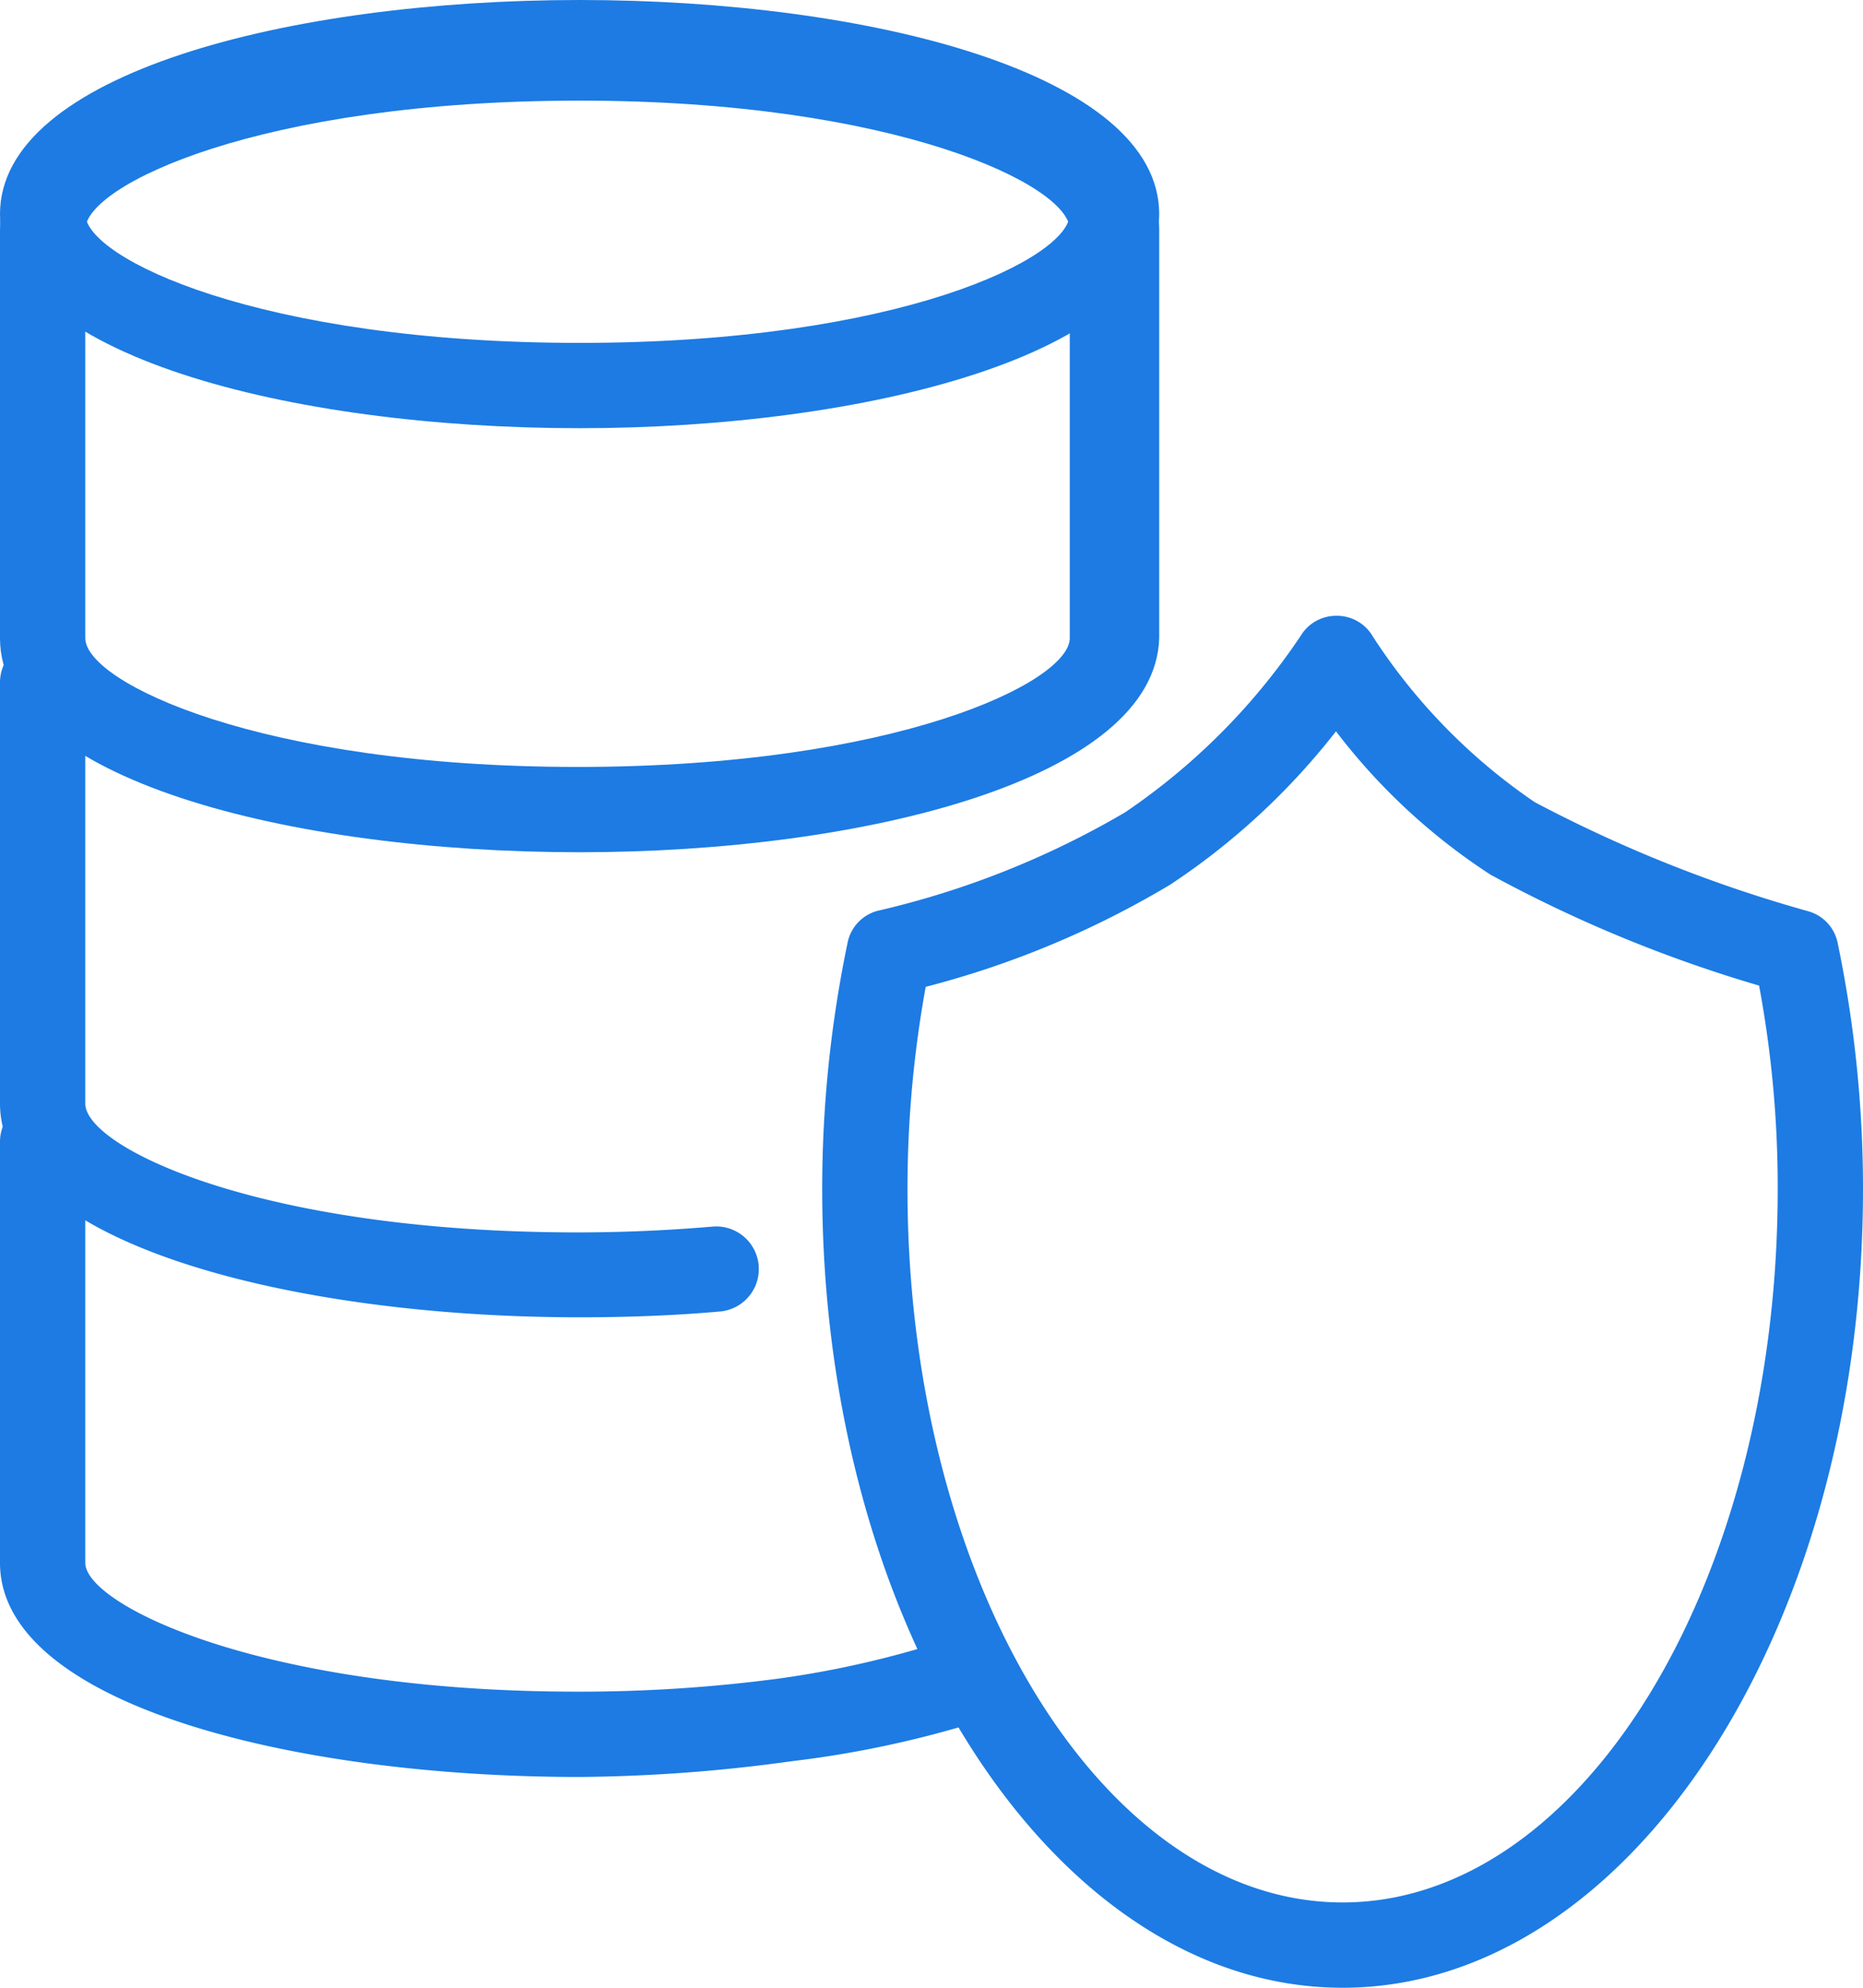
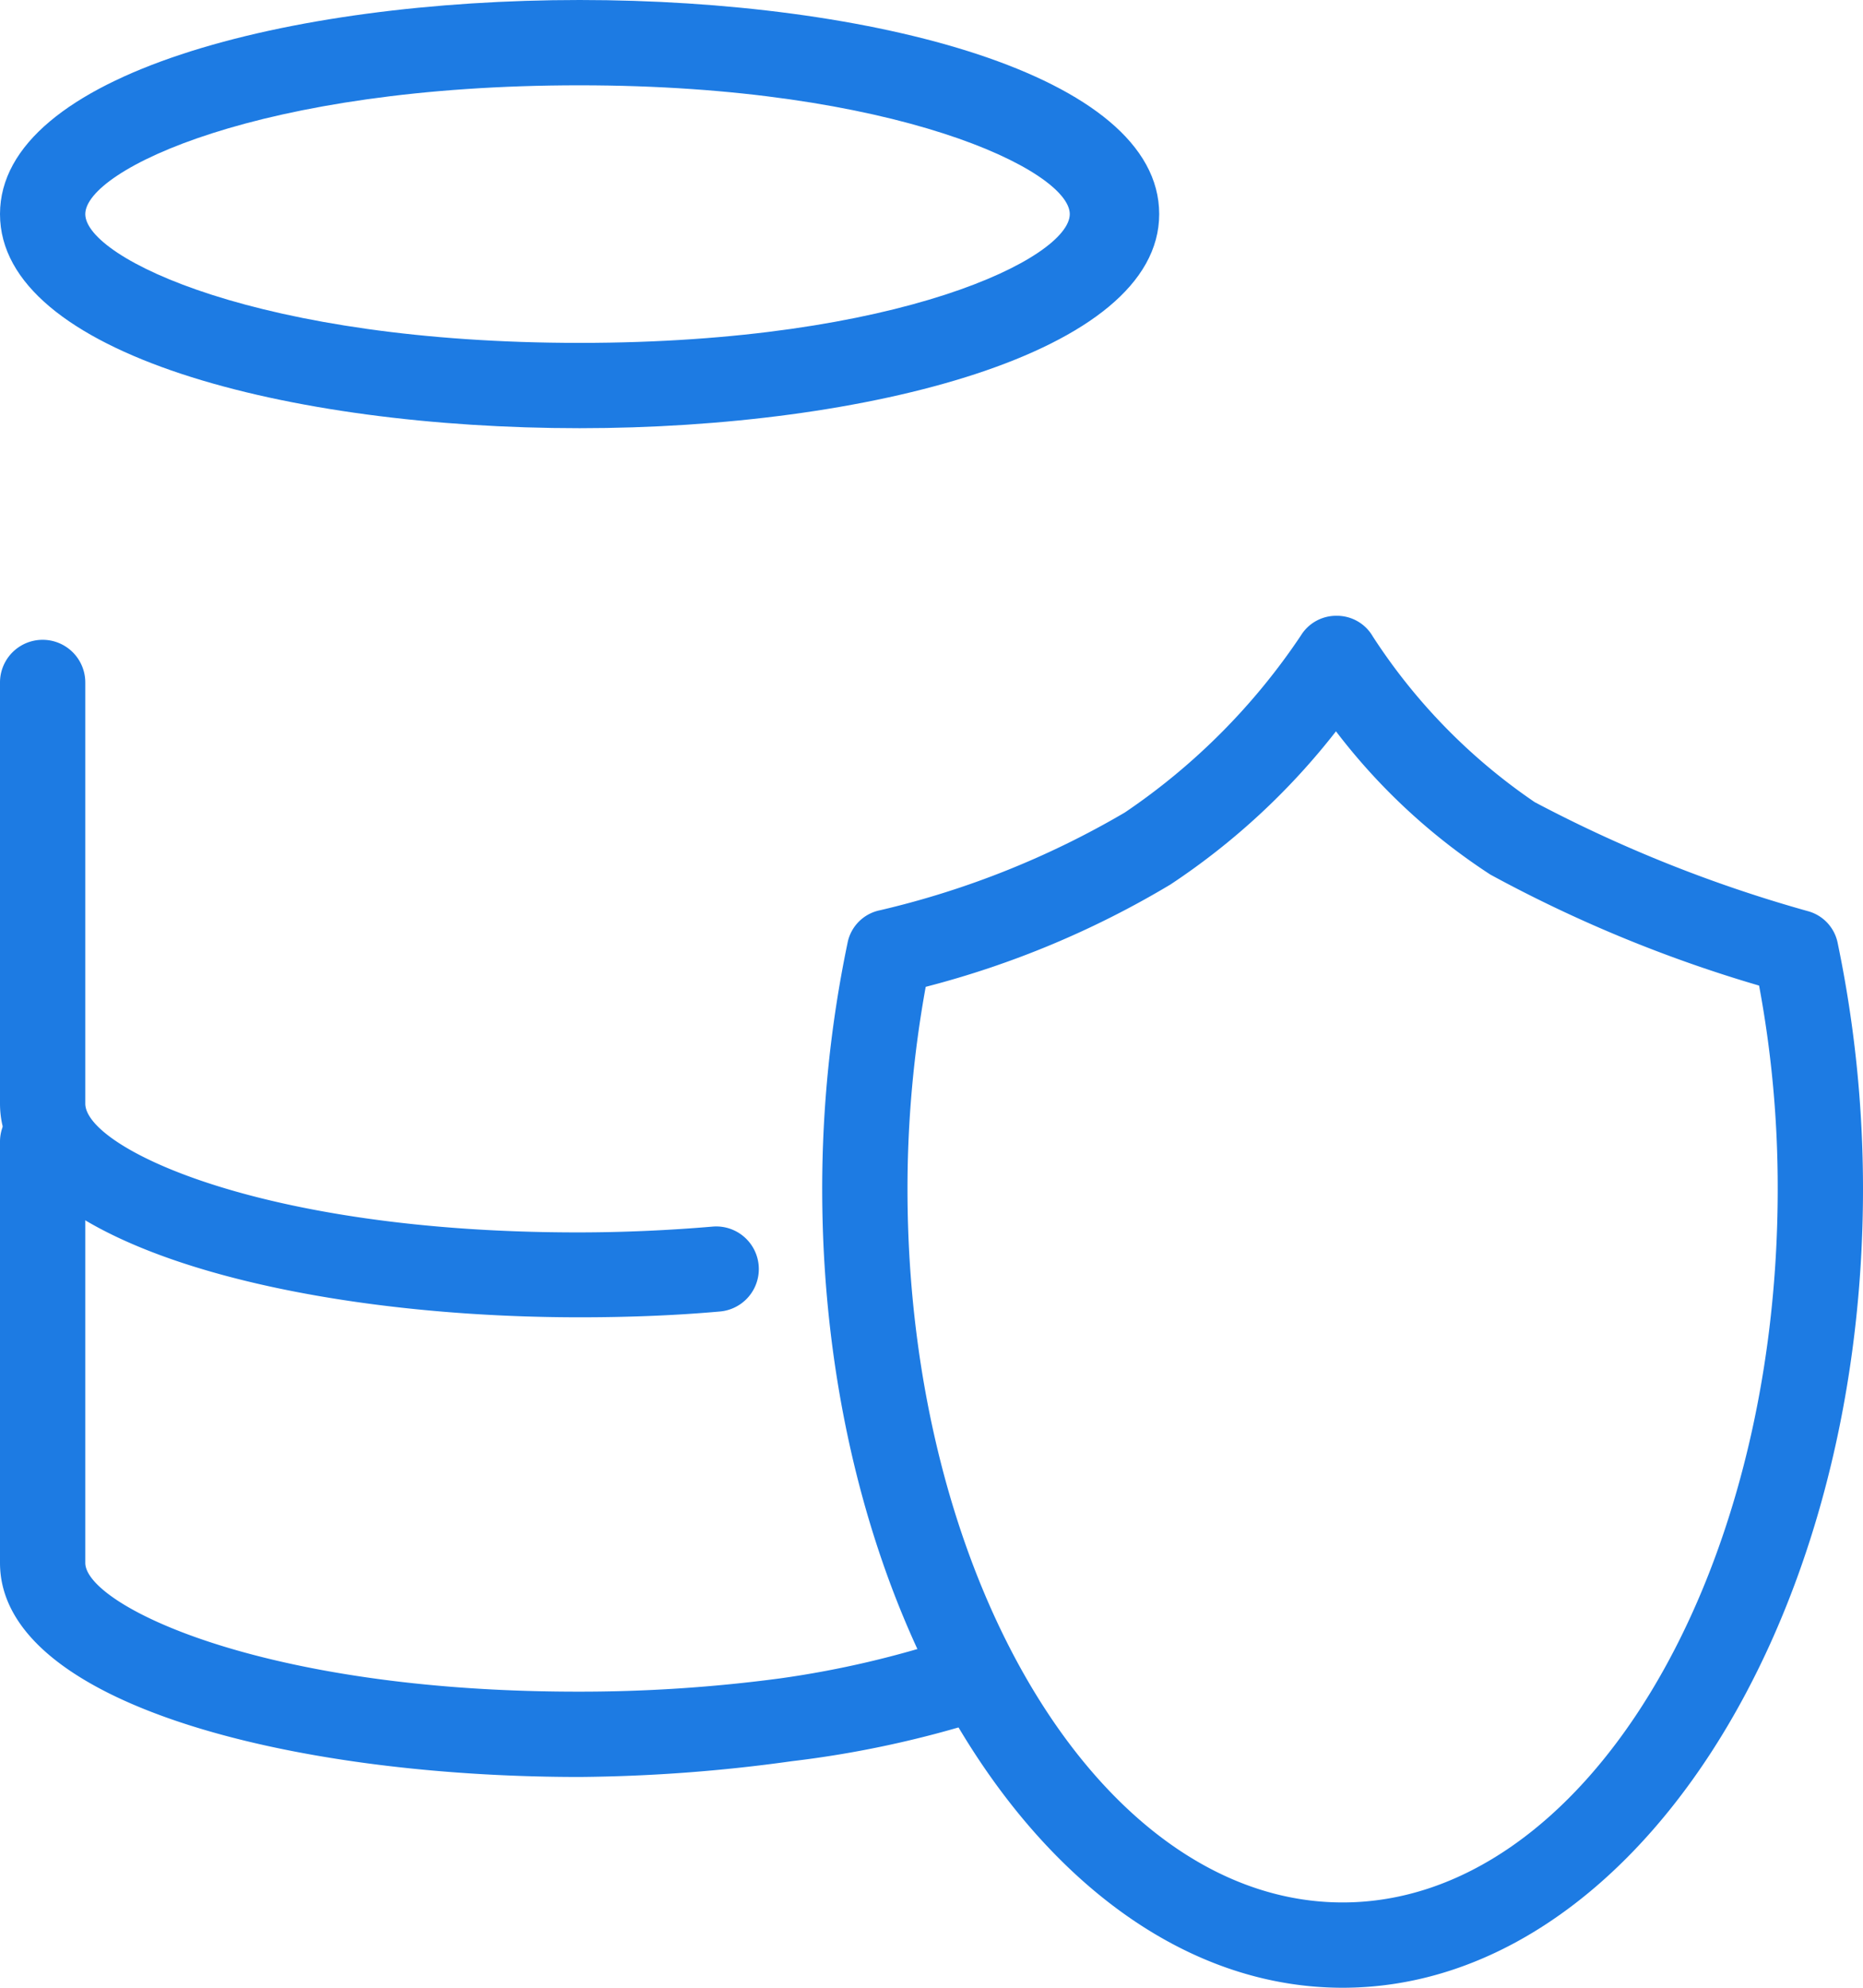
<svg xmlns="http://www.w3.org/2000/svg" viewBox="0 0 45 48">
  <defs>
    <style>.cls-1{fill:#1d7be3;}</style>
  </defs>
  <g id="Layer_2" data-name="Layer 2">
    <g id="Layer_1-2" data-name="Layer 1">
      <path class="cls-1" d="M14,10.34C7,10.34,0,8.56,0,5.17S7,0,14,0s14,1.78,14,5.17S20.88,10.34,14,10.34Zm0-8.28C6.26,2.06,2.06,4.11,2.06,5.17S6.26,8.28,14,8.28,25.84,6.22,25.84,5.17,21.64,2.06,14,2.06Z" />
-       <path class="cls-1" d="M14,20.58C7,20.58,0,18.81,0,15.41V5.54C0,2.14,7,.37,14,.37s14,1.77,14,5.17v9.87C27.9,18.81,20.88,20.58,14,20.58ZM14,2.43C6.26,2.43,2.06,4.48,2.06,5.54v9.87c0,1.06,4.2,3.11,11.89,3.11s11.89-2.05,11.89-3.11V5.54C25.84,4.48,21.64,2.43,14,2.43Z" />
      <path class="cls-1" d="M14,31.81C7,31.81,0,30,0,26.65V16.48a1,1,0,1,1,2.06,0V26.65c0,1.05,4.2,3.11,11.89,3.11,1.11,0,2.2-.05,3.26-.14a1,1,0,1,1,.18,2.05C16.27,31.77,15.12,31.81,14,31.81Z" />
      <path class="cls-1" d="M14,42.91C7,42.91,0,41.13,0,37.74V27.57a1,1,0,0,1,2.06,0V37.74c0,1,4.2,3.11,11.89,3.11a36.52,36.52,0,0,0,4.89-.32,23.61,23.61,0,0,0,4.25-1,1,1,0,0,1,.67,2,25.18,25.18,0,0,1-4.64,1A39,39,0,0,1,14,42.91Z" />
      <path class="cls-1" d="M32.43,48c-6.93,0-12.57-8.65-12.57-19.29a29.1,29.1,0,0,1,.61-5.93,1,1,0,0,1,.79-.8,21.21,21.21,0,0,0,5.91-2.36,15.66,15.66,0,0,0,4.25-4.27,1,1,0,0,1,.87-.48h0a1,1,0,0,1,.87.5,14.13,14.13,0,0,0,3.91,4A33.24,33.24,0,0,0,43.66,22a1,1,0,0,1,.73.78A29.1,29.1,0,0,1,45,28.71C45,39.35,39.36,48,32.43,48ZM22.36,23.83a27.25,27.25,0,0,0-.44,4.88c0,9.5,4.72,17.23,10.51,17.23s10.51-7.73,10.51-17.23a26.53,26.53,0,0,0-.45-4.91A32.93,32.93,0,0,1,36,21.12a14.89,14.89,0,0,1-3.73-3.46,16.87,16.87,0,0,1-4,3.7A22.37,22.37,0,0,1,22.36,23.83Z" />
    </g>
  </g>
</svg>